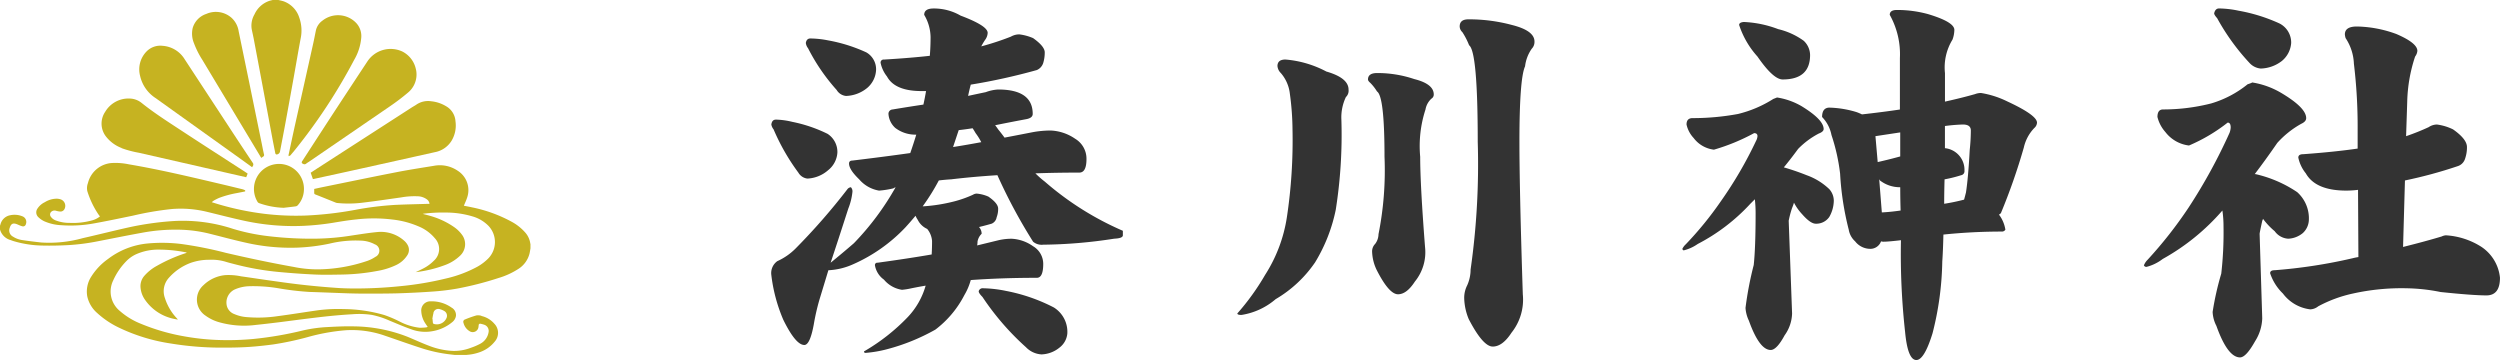
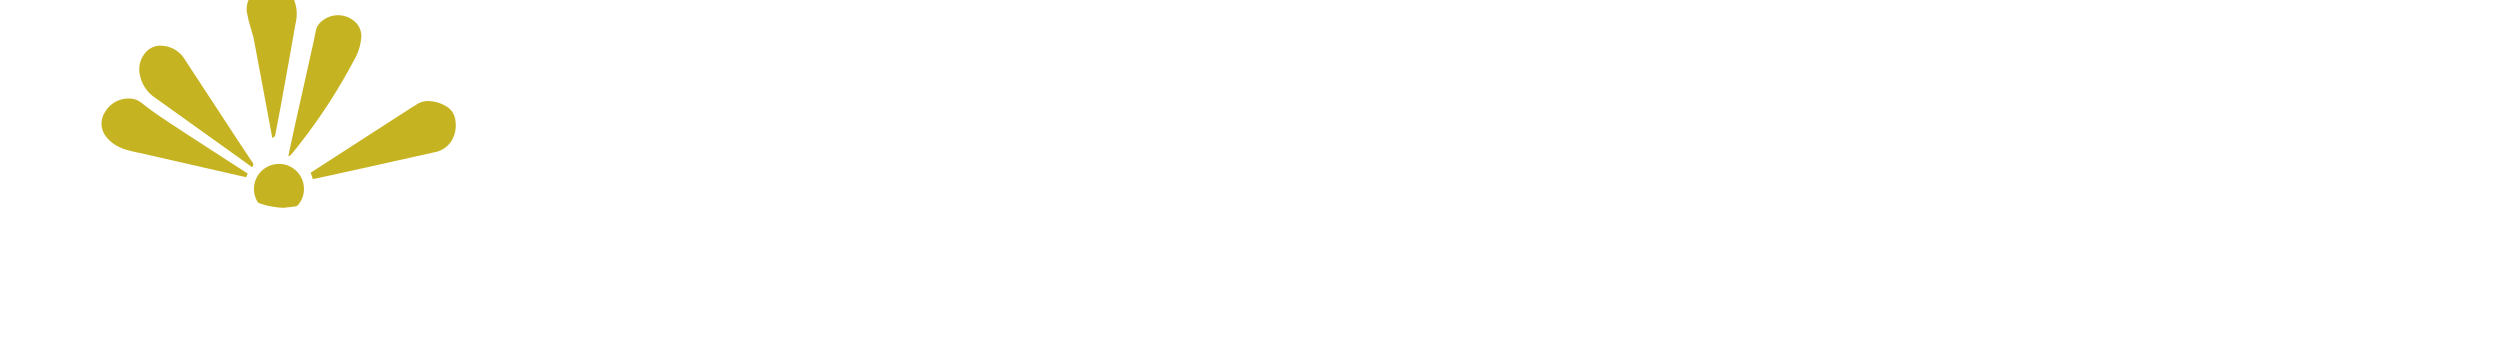
<svg xmlns="http://www.w3.org/2000/svg" id="湊川神社logo" width="188.494" height="27.145" viewBox="0 0 188.494 27.145">
  <defs>
    <clipPath id="clip-path">
      <rect id="長方形_1152" data-name="長方形 1152" width="40" height="26.761" fill="none" />
    </clipPath>
  </defs>
  <g id="logo" transform="translate(-0.001 0.001)">
    <g id="logo-2" data-name="logo" transform="translate(0.001 -0.001)" clip-path="url(#clip-path)">
-       <path id="パス_12" data-name="パス 12" d="M172.444,612.6a1.573,1.573,0,0,0-.415-.871,3.7,3.7,0,0,0-.982-.771,10.621,10.621,0,0,0-3.008-1.093c-.2-.045-.409-.081-.605-.121.079-.194.17-.381.233-.573a1.727,1.727,0,0,0-.692-2.061,2.39,2.39,0,0,0-1.8-.375c-.951.154-1.9.3-2.848.486-1.828.356-3.652.737-5.476,1.107-.233.047-.466.1-.7.15,0,.1,0,.19,0,.281s.024.113.1.142c.51.2,1.018.407,1.528.611a.407.407,0,0,0,.107.026,8.555,8.555,0,0,0,1.958-.03c.957-.113,1.909-.257,2.864-.391a5.667,5.667,0,0,1,1.229-.085,1.215,1.215,0,0,1,.733.251.463.463,0,0,1,.172.32h-.125c-.832.026-1.664.04-2.5.081a23.771,23.771,0,0,0-2.978.372,26.6,26.6,0,0,1-3.753.429,19.949,19.949,0,0,1-3.15-.138,21.572,21.572,0,0,1-3.32-.688c-.19-.055-.379-.115-.589-.18a1.441,1.441,0,0,1,.15-.121,4.257,4.257,0,0,1,.395-.2,7.473,7.473,0,0,1,1.342-.367l.585-.115c.024,0,.043-.026.065-.04-.016-.022-.026-.057-.049-.067a.946.946,0,0,0-.188-.071c-.5-.121-.994-.243-1.492-.36-2.344-.551-4.686-1.113-7.063-1.516a4.949,4.949,0,0,0-1.247-.1,1.993,1.993,0,0,0-1.834,1.516,1.059,1.059,0,0,0-.047.607,6.649,6.649,0,0,0,.832,1.745c.038.055.079.105.119.162a1.6,1.6,0,0,1-.553.286,5.416,5.416,0,0,1-1.719.2,2.856,2.856,0,0,1-1.04-.178.78.78,0,0,1-.4-.3.276.276,0,0,1,.014-.33.37.37,0,0,1,.352-.117,1.579,1.579,0,0,0,.316.067.338.338,0,0,0,.36-.19.519.519,0,0,0-.326-.737,1.065,1.065,0,0,0-.239-.039,1.71,1.71,0,0,0-.919.263,1.368,1.368,0,0,0-.553.478.494.494,0,0,0,.059.648,1.724,1.724,0,0,0,.443.31,3.564,3.564,0,0,0,1.3.3,9.572,9.572,0,0,0,2.427-.131c.992-.176,1.976-.387,2.964-.589a23.3,23.3,0,0,1,2.937-.5,8.341,8.341,0,0,1,2.6.2c.976.235,1.947.49,2.927.7a17.413,17.413,0,0,0,4.381.369,19.552,19.552,0,0,0,2.2-.225c.6-.1,1.2-.2,1.81-.261a11.56,11.56,0,0,1,2.735.012,6.841,6.841,0,0,1,1.937.51,3.174,3.174,0,0,1,1.247.907,1.183,1.183,0,0,1-.089,1.692,3.081,3.081,0,0,1-.8.581c-.18.095-.366.18-.563.275a9.218,9.218,0,0,0,2.14-.51,3.291,3.291,0,0,0,1.217-.741,1.187,1.187,0,0,0,.115-1.593,2.467,2.467,0,0,0-.557-.541,6,6,0,0,0-1.761-.84c-.2-.061-.4-.108-.619-.166.04-.01.061-.016.083-.02a11.872,11.872,0,0,1,1.706-.083,6.948,6.948,0,0,1,1.933.283,2.756,2.756,0,0,1,1.233.723,1.773,1.773,0,0,1-.018,2.454,3.752,3.752,0,0,1-.81.617,9.261,9.261,0,0,1-2.346.887,24.178,24.178,0,0,1-3.524.591q-1.49.152-2.988.168c-.522.006-1.047,0-1.567-.03q-1.235-.081-2.468-.213c-.787-.083-1.573-.188-2.358-.3-.86-.117-1.721-.251-2.581-.372a4.622,4.622,0,0,0-1.156-.093,2.709,2.709,0,0,0-1.678.763,1.447,1.447,0,0,0,.166,2.3,3.217,3.217,0,0,0,.927.464,6.885,6.885,0,0,0,2.85.231c.561-.057,1.119-.124,1.678-.192.706-.087,1.411-.184,2.115-.271.609-.075,1.217-.15,1.828-.211.553-.055,1.107-.1,1.662-.131a6.4,6.4,0,0,1,1.474.049,6.3,6.3,0,0,1,1.332.433c.536.219,1.067.451,1.613.644a3.05,3.05,0,0,0,1.7.136,3.138,3.138,0,0,0,1.419-.672.737.737,0,0,0,.275-.47.641.641,0,0,0-.326-.619,2.6,2.6,0,0,0-1.569-.476.686.686,0,0,0-.719.761,1.808,1.808,0,0,0,.336.949c.044.071.093.138.148.216a.569.569,0,0,1-.111.039,3.477,3.477,0,0,1-.522.024,4.349,4.349,0,0,1-1.441-.443,8.989,8.989,0,0,0-1.206-.516,11.35,11.35,0,0,0-3.061-.445,11.778,11.778,0,0,0-1.927.089c-1.008.142-2.012.308-3.02.441a10.107,10.107,0,0,1-2.36.075,2.827,2.827,0,0,1-.929-.227.9.9,0,0,1-.563-.6,1.084,1.084,0,0,1,.646-1.281,2.911,2.911,0,0,1,1.063-.221,11.383,11.383,0,0,1,2.146.15,21.061,21.061,0,0,0,2.368.281c.98.03,1.959.073,2.941.107q.632.02,1.265.02c.8,0,1.593,0,2.389-.02.919-.028,1.838-.073,2.757-.14a17.345,17.345,0,0,0,1.765-.215,24.555,24.555,0,0,0,3.132-.8,5.716,5.716,0,0,0,1.46-.66,1.93,1.93,0,0,0,.885-1.186c.03-.13.049-.263.071-.395v-.332a.132.132,0,0,1-.016-.036m-7.3,5.235a.375.375,0,0,1,.506-.271,1.217,1.217,0,0,1,.3.126.414.414,0,0,1,.176.542.793.793,0,0,1-.958.435.114.114,0,0,1-.063-.075c-.014-.1-.02-.194-.028-.292l-.014,0a3.9,3.9,0,0,1,.087-.464" transform="translate(-132.46 -594.233)" fill="#c6b321" />
-       <path id="パス_13" data-name="パス 13" d="M36.3,807.5a.853.853,0,0,0-.389-.028,8.336,8.336,0,0,0-.846.3.188.188,0,0,0-.119.257,1.011,1.011,0,0,0,.494.65.436.436,0,0,0,.636-.334c.006-.051.012-.1.016-.15a.107.107,0,0,1,.123-.1,2.009,2.009,0,0,1,.3.079.492.492,0,0,1,.322.565,1.2,1.2,0,0,1-.613.86,4.716,4.716,0,0,1-.741.318,3.457,3.457,0,0,1-1.366.227,5.651,5.651,0,0,1-1.789-.393c-.528-.2-1.043-.437-1.565-.656a11.41,11.41,0,0,0-4.235-.8c-.613-.012-1.227.02-1.838.053a10.532,10.532,0,0,0-1.84.253,26.958,26.958,0,0,1-3.721.642,21.032,21.032,0,0,1-2.605.081,17.912,17.912,0,0,1-2.6-.271,15.439,15.439,0,0,1-3.294-.951,5.449,5.449,0,0,1-1.591-.966,1.894,1.894,0,0,1-.5-2.312,4.932,4.932,0,0,1,.972-1.431,2.451,2.451,0,0,1,.753-.536,4.1,4.1,0,0,1,1.751-.348,10.422,10.422,0,0,1,1.86.178l.206.04a.223.223,0,0,1-.1.055,11.67,11.67,0,0,0-2.152.95,3.422,3.422,0,0,0-.978.791,1.183,1.183,0,0,0-.253.871,1.878,1.878,0,0,0,.348.915,3.5,3.5,0,0,0,1.879,1.348c.182.057.372.085.561.128l.008-.028-.067-.075a3.982,3.982,0,0,1-.893-1.522,1.5,1.5,0,0,1,.306-1.534,4.109,4.109,0,0,1,1.638-1.119,4.166,4.166,0,0,1,1.4-.233,3.7,3.7,0,0,1,1.2.138c.241.077.486.136.731.2a20.692,20.692,0,0,0,3.342.585c.913.085,1.828.152,2.743.192.66.028,1.322.01,1.982,0a15.865,15.865,0,0,0,2.642-.267,5.45,5.45,0,0,0,1.451-.451,2.015,2.015,0,0,0,.83-.721.739.739,0,0,0,.022-.814,1.106,1.106,0,0,0-.221-.275,2.642,2.642,0,0,0-2.022-.68c-.654.061-1.3.166-1.953.263a18.8,18.8,0,0,1-2.7.239,27.575,27.575,0,0,1-3.563-.186,15.24,15.24,0,0,1-2.706-.559,12.1,12.1,0,0,0-4.545-.579,22.76,22.76,0,0,0-3.358.484c-1.14.255-2.273.543-3.411.8a9.413,9.413,0,0,1-3.117.33c-.482-.053-.964-.111-1.443-.184a1.757,1.757,0,0,1-.706-.261.526.526,0,0,1-.245-.654c.1-.326.253-.4.571-.271.065.026.13.059.194.083a1.328,1.328,0,0,0,.172.059.214.214,0,0,0,.283-.156.454.454,0,0,0-.285-.6,1.55,1.55,0,0,0-.893-.073.93.93,0,0,0-.735.676l-.04.123v.263a1.132,1.132,0,0,0,.8.81c.075.028.152.057.229.081a8.045,8.045,0,0,0,2.213.334c.623.014,1.247,0,1.87-.032a16.056,16.056,0,0,0,2.263-.291c1.111-.215,2.221-.441,3.334-.642a13.7,13.7,0,0,1,2.988-.227,10.235,10.235,0,0,1,2.038.281c.915.227,1.824.476,2.745.682a15.111,15.111,0,0,0,3.943.385,14.369,14.369,0,0,0,2.415-.3,8.393,8.393,0,0,1,2.356-.229,2.375,2.375,0,0,1,1.075.283.508.508,0,0,1,.036.941,2.673,2.673,0,0,1-.575.293,11.91,11.91,0,0,1-3.706.65,9.016,9.016,0,0,1-1.879-.184c-1.715-.306-3.419-.666-5.115-1.061a29.371,29.371,0,0,0-3.346-.666,11.888,11.888,0,0,0-2.573-.038,5.819,5.819,0,0,0-2.97,1.17,4.679,4.679,0,0,0-1.253,1.318,2.073,2.073,0,0,0-.306,1.5,2.315,2.315,0,0,0,.727,1.235,6.708,6.708,0,0,0,1.619,1.1,13.681,13.681,0,0,0,3.943,1.215,23.6,23.6,0,0,0,4.069.312c.613,0,1.229-.012,1.84-.053s1.209-.107,1.81-.186a22.67,22.67,0,0,0,2.589-.549,15.052,15.052,0,0,1,2.889-.522,7.525,7.525,0,0,1,2.868.381c.931.318,1.9.664,2.858.974a11.076,11.076,0,0,0,2.109.461l.49.057h.729a.6.6,0,0,1,.087-.018,3.573,3.573,0,0,0,.919-.186,2.506,2.506,0,0,0,1.18-.818.992.992,0,0,0-.036-1.346,1.812,1.812,0,0,0-.974-.581" transform="translate(0 -783.688)" fill="#c6b321" />
-       <path id="パス_14" data-name="パス 14" d="M936.535,2.818q.322,1.7.64,3.4.391,2.085.779,4.172c.071.381.148.759.223,1.14.014.073.047.13.136.113a.275.275,0,0,0,.225-.225c.132-.692.267-1.383.395-2.075q.324-1.759.639-3.518c.174-.972.338-1.945.52-2.915a2.906,2.906,0,0,0-.1-1.573,1.917,1.917,0,0,0-1.17-1.233c-.14-.049-.285-.073-.429-.109h-.385c-.093.024-.188.043-.281.073a1.9,1.9,0,0,0-1.113,1.014,1.687,1.687,0,0,0-.221,1.051c.036.229.1.455.138.682" transform="translate(-917.425)" fill="#c6b321" />
+       <path id="パス_14" data-name="パス 14" d="M936.535,2.818q.322,1.7.64,3.4.391,2.085.779,4.172a.275.275,0,0,0,.225-.225c.132-.692.267-1.383.395-2.075q.324-1.759.639-3.518c.174-.972.338-1.945.52-2.915a2.906,2.906,0,0,0-.1-1.573,1.917,1.917,0,0,0-1.17-1.233c-.14-.049-.285-.073-.429-.109h-.385c-.093.024-.188.043-.281.073a1.9,1.9,0,0,0-1.113,1.014,1.687,1.687,0,0,0-.221,1.051c.036.229.1.455.138.682" transform="translate(-917.425)" fill="#c6b321" />
      <path id="パス_15" data-name="パス 15" d="M1164.9,376.894l-7.178,4.63-.522.342.166.478.075-.01c1.154-.253,2.31-.5,3.463-.759q2.83-.627,5.66-1.259a1.882,1.882,0,0,0,1.253-.852,2.236,2.236,0,0,0,.3-1.478,1.4,1.4,0,0,0-.713-1.136,2.669,2.669,0,0,0-1.121-.372,1.562,1.562,0,0,0-1.126.261c-.079.057-.168.1-.249.154" transform="translate(-1133.775 -368.843)" fill="#c6b321" />
-       <path id="パス_16" data-name="パス 16" d="M1123.93,190.623c-.079.123-.055.184.081.237a.183.183,0,0,0,.2-.022c.065-.051.14-.1.209-.142q3.069-2.1,6.133-4.2a16.348,16.348,0,0,0,1.328-1.008,1.768,1.768,0,0,0,.658-1.383,1.867,1.867,0,0,0-.012-.2,1.342,1.342,0,0,0-.039-.208,1.94,1.94,0,0,0-1.026-1.322,2.1,2.1,0,0,0-2.632.757q-1.254,1.9-2.5,3.8c-.8,1.227-1.6,2.46-2.395,3.69" transform="translate(-1101.134 -178.494)" fill="#c6b321" />
      <path id="パス_17" data-name="パス 17" d="M379.468,370.694a7.967,7.967,0,0,0,1.316.35l7.5,1.711.581.132.109-.273-.071-.051c-1.68-1.089-3.366-2.17-5.04-3.269-.978-.642-1.964-1.273-2.879-2.006a1.482,1.482,0,0,0-.895-.334,2.039,2.039,0,0,0-1.856,1,1.584,1.584,0,0,0,.089,1.9,2.7,2.7,0,0,0,1.152.83" transform="translate(-370.302 -359.524)" fill="#c6b321" />
      <path id="パス_18" data-name="パス 18" d="M520.3,174.187l6.5,4.65.793.573a.61.61,0,0,1,.04-.077.21.21,0,0,0-.01-.277q-.84-1.257-1.668-2.522l-3.453-5.269a2.116,2.116,0,0,0-1.656-1.01,1.451,1.451,0,0,0-1.225.435,1.93,1.93,0,0,0-.478,1.828,2.7,2.7,0,0,0,1.158,1.67" transform="translate(-508.581 -166.8)" fill="#c6b321" />
      <path id="パス_19" data-name="パス 19" d="M1074.681,67.206a.433.433,0,0,0,.01.123,1.278,1.278,0,0,0,.119-.057.2.2,0,0,0,.048-.051c.108-.13.219-.257.324-.389a41.982,41.982,0,0,0,4.446-6.767,3.967,3.967,0,0,0,.532-1.65,1.444,1.444,0,0,0-.427-1.178,1.892,1.892,0,0,0-2.5-.126,1.236,1.236,0,0,0-.488.721c-.071.342-.135.686-.212,1.028q-.67,3.012-1.344,6.022c-.172.773-.336,1.547-.5,2.32" transform="translate(-1052.924 -55.552)" fill="#c6b321" />
-       <path id="パス_20" data-name="パス 20" d="M715.719,48.295q2.207,3.674,4.415,7.348a.745.745,0,0,0,.044.061,1.487,1.487,0,0,1,.125-.091.141.141,0,0,0,.073-.182c-.063-.269-.113-.54-.168-.812q-.47-2.291-.939-4.581-.4-1.939-.8-3.877a1.727,1.727,0,0,0-.529-1.012,1.787,1.787,0,0,0-1.913-.3A1.584,1.584,0,0,0,715,45.92a1.88,1.88,0,0,0,.1,1.14,6.578,6.578,0,0,0,.619,1.235" transform="translate(-700.474 -43.799)" fill="#c6b321" />
      <path id="パス_21" data-name="パス 21" d="M947.458,610.606A1.886,1.886,0,0,0,946,613.464a.237.237,0,0,0,.113.091,6.06,6.06,0,0,0,1.854.352c.3-.034.6-.067.9-.107a.271.271,0,0,0,.156-.077,1.8,1.8,0,0,0,.462-1.034,1.881,1.881,0,0,0-2.03-2.083" transform="translate(-926.579 -598.24)" fill="#c6b321" />
    </g>
  </g>
-   <path id="H6" d="M-61.829-21.1a7.112,7.112,0,0,1,1.331.142,11.9,11.9,0,0,1,2.889.906,1.467,1.467,0,0,1,.736,1.331,1.891,1.891,0,0,1-.68,1.359,2.636,2.636,0,0,1-1.586.595.926.926,0,0,1-.708-.453A14.536,14.536,0,0,1-62-20.362a.816.816,0,0,1-.17-.4Q-62.112-21.1-61.829-21.1Zm-2.605,6.117a5.7,5.7,0,0,1,1.246.17,10.77,10.77,0,0,1,2.662.906,1.628,1.628,0,0,1,.736,1.416,1.843,1.843,0,0,1-.708,1.331,2.535,2.535,0,0,1-1.558.623.913.913,0,0,1-.68-.453A16.016,16.016,0,0,1-64.6-14.245a.827.827,0,0,1-.17-.368Q-64.718-14.981-64.434-14.981Zm5.664,5.1a.45.45,0,0,1,.113.368,4.731,4.731,0,0,1-.312,1.246q-.793,2.464-1.331,4.078.906-.736,1.756-1.473A20.447,20.447,0,0,0-55.4-9.884a.715.715,0,0,0-.17.085,6.937,6.937,0,0,1-1.076.17,2.516,2.516,0,0,1-1.5-.85q-.765-.736-.765-1.189,0-.227.255-.227,2.351-.283,4.361-.566.227-.651.453-1.388H-53.9a2.485,2.485,0,0,1-1.529-.51,1.562,1.562,0,0,1-.51-1.048.325.325,0,0,1,.312-.34q1.189-.2,2.322-.368.113-.51.2-1.02h-.34q-2.011,0-2.605-1.1a2.467,2.467,0,0,1-.481-1.02.225.225,0,0,1,.255-.255q1.926-.113,3.455-.283.057-.68.057-1.416a3.374,3.374,0,0,0-.481-1.671q0-.481.708-.481a4.016,4.016,0,0,1,2.039.538q2.039.765,2.039,1.3a.949.949,0,0,1-.2.538,4.521,4.521,0,0,0-.283.481,20.75,20.75,0,0,0,2.237-.736,1.291,1.291,0,0,1,.623-.17,3.762,3.762,0,0,1,1.048.283q.878.623.878,1.076a2.683,2.683,0,0,1-.113.793.865.865,0,0,1-.481.538,45.659,45.659,0,0,1-4.984,1.1q-.113.425-.2.85.651-.142,1.331-.283a3.179,3.179,0,0,1,.935-.2q2.605,0,2.605,1.841,0,.312-.51.4-1.218.227-2.322.453.113.142.227.312.255.312.481.623,1.048-.2,2.067-.4A7.5,7.5,0,0,1-43.7-14.16a3.51,3.51,0,0,1,1.841.623,1.753,1.753,0,0,1,.85,1.529q0,1.02-.538,1.02-1.7,0-3.313.057a7.271,7.271,0,0,0,.708.623A22.621,22.621,0,0,0-38.266-6.6v.34q0,.227-.651.255a36.7,36.7,0,0,1-5.353.453,1,1,0,0,1-.765-.227,40.279,40.279,0,0,1-2.69-5.013q-1.812.113-3.483.312-.481.028-.935.085a16.075,16.075,0,0,1-1.218,1.954,12.566,12.566,0,0,0,2.351-.368,8.458,8.458,0,0,0,1.444-.51.546.546,0,0,1,.283-.085,2.81,2.81,0,0,1,.878.227q.736.51.736.906a1.744,1.744,0,0,1-.113.651.637.637,0,0,1-.368.481q-.481.142-.963.255a.754.754,0,0,1,.2.51,1.057,1.057,0,0,0-.312.595,1.441,1.441,0,0,1-.028.283l1.643-.4A4.446,4.446,0,0,1-46.649-6a3.037,3.037,0,0,1,1.614.566,1.541,1.541,0,0,1,.765,1.331q0,1.048-.481,1.048-2.634,0-4.984.17a4.539,4.539,0,0,1-.481,1.133A7.66,7.66,0,0,1-52.4.85a15.268,15.268,0,0,1-3.625,1.473,9.048,9.048,0,0,1-1.643.283.1.1,0,0,1-.113-.113A14.855,14.855,0,0,0-54.466-.113a5.7,5.7,0,0,0,1.331-2.351q-.51.085-1.076.2a5.217,5.217,0,0,1-.708.113,2.19,2.19,0,0,1-1.359-.765,1.673,1.673,0,0,1-.68-1.076.175.175,0,0,1,.2-.2q2.266-.312,4.078-.623.028-.51.028-1.02a1.617,1.617,0,0,0-.368-.906,1.459,1.459,0,0,1-.708-.68,1.736,1.736,0,0,1-.17-.312q-.4.481-.765.878A12.191,12.191,0,0,1-58.6-4.078a5.113,5.113,0,0,1-1.869.453l-.68,2.237A17.021,17.021,0,0,0-61.574.481q-.283,1.529-.708,1.529-.651,0-1.586-1.9a12.151,12.151,0,0,1-.906-3.4,1.106,1.106,0,0,1,.453-1.02,4.61,4.61,0,0,0,1.388-.963,47.628,47.628,0,0,0,3.908-4.475A.381.381,0,0,1-58.77-9.884Zm9.827-3.4a4.464,4.464,0,0,0-.425-.68q-.113-.2-.227-.368-.538.085-1.048.142l-.425,1.274Q-49.991-13.084-48.943-13.282ZM-48.8-2.266a9.3,9.3,0,0,1,1.728.2,13.218,13.218,0,0,1,3.6,1.246,2.165,2.165,0,0,1,1.02,1.954,1.5,1.5,0,0,1-.595,1.076,2.26,2.26,0,0,1-1.359.51,1.763,1.763,0,0,1-1.161-.538,19.879,19.879,0,0,1-3.285-3.795q-.283-.283-.283-.425A.3.3,0,0,1-48.8-2.266Zm22.792-17.247a7.98,7.98,0,0,1,3.087.906q1.671.481,1.671,1.359a.66.66,0,0,1-.2.566,3.569,3.569,0,0,0-.34,1.7,36.219,36.219,0,0,1-.425,6.8A12.343,12.343,0,0,1-23.772-4.22a9.277,9.277,0,0,1-2.974,2.775A5.173,5.173,0,0,1-29.323-.255q-.312,0-.312-.113a18.029,18.029,0,0,0,2.1-2.917A11.15,11.15,0,0,0-25.9-7.618a38.935,38.935,0,0,0,.425-6.627,20.762,20.762,0,0,0-.2-2.69,2.856,2.856,0,0,0-.68-1.558.83.83,0,0,1-.255-.538Q-26.6-19.513-26.009-19.513Zm6.91,1.02a8.64,8.64,0,0,1,2.8.453q1.473.368,1.473,1.161a.355.355,0,0,1-.17.312,1.43,1.43,0,0,0-.453.821,8.89,8.89,0,0,0-.4,3.568q0,2.124.368,6.825a3.5,3.5,0,0,1-.765,2.577q-.623.963-1.274.963-.68,0-1.614-1.841a3.413,3.413,0,0,1-.34-1.359.8.8,0,0,1,.227-.595,1.233,1.233,0,0,0,.255-.736,24.591,24.591,0,0,0,.453-5.834q0-4.56-.566-4.928a3.538,3.538,0,0,0-.51-.651q-.17-.142-.17-.255Q-19.779-18.493-19.1-18.493Zm6.882-4.05a12.434,12.434,0,0,1,3.285.425q1.7.425,1.7,1.246a.727.727,0,0,1-.2.538A2.894,2.894,0,0,0-7.941-19q-.425.935-.425,5.692,0,3.6.255,11.5a4,4,0,0,1-.85,2.889q-.68,1.048-1.416,1.048T-12.189.057a4.392,4.392,0,0,1-.34-1.558,2.076,2.076,0,0,1,.227-.991,2.938,2.938,0,0,0,.255-1.189,56.077,56.077,0,0,0,.538-9.629q0-6.8-.651-7.278a5.4,5.4,0,0,0-.51-.991.6.6,0,0,1-.2-.425Q-12.869-22.543-12.217-22.543Zm20.781.2a8.248,8.248,0,0,1,2.577.538,5.416,5.416,0,0,1,1.926.878,1.489,1.489,0,0,1,.481,1.076q0,1.841-2.067,1.841-.708,0-1.9-1.728A6.609,6.609,0,0,1,8.2-22.118Q8.2-22.316,8.564-22.345Zm2.492,5.692A5.293,5.293,0,0,1,12.9-16q1.671,1.02,1.671,1.728,0,.2-.368.34a6.124,6.124,0,0,0-1.558,1.161q-.538.736-1.076,1.388.878.255,1.728.595a4.789,4.789,0,0,1,1.7,1.048,1.318,1.318,0,0,1,.34.878,2.534,2.534,0,0,1-.34,1.218,1.188,1.188,0,0,1-1.02.51q-.4,0-1.02-.708a3.942,3.942,0,0,1-.623-.878,3.326,3.326,0,0,1-.142.4,7.264,7.264,0,0,0-.255.963l.255,7a2.971,2.971,0,0,1-.566,1.643q-.595,1.1-1.048,1.1-.85,0-1.643-2.209a2.6,2.6,0,0,1-.255-.963A25.9,25.9,0,0,1,9.3-4.021q.142-1.331.142-3.908a9.485,9.485,0,0,0-.057-1.048l-.34.34a14.387,14.387,0,0,1-3.965,3.03,3.18,3.18,0,0,1-1.048.481q-.085,0-.113-.113a1.134,1.134,0,0,1,.255-.34A25.884,25.884,0,0,0,6.808-8.808a30.426,30.426,0,0,0,2.662-4.56.882.882,0,0,0,.113-.368q0-.227-.255-.227A15.169,15.169,0,0,1,6.3-12.716a2.247,2.247,0,0,1-1.529-.878,2.171,2.171,0,0,1-.538-1.02q0-.481.453-.481a18.7,18.7,0,0,0,3.427-.312,8.855,8.855,0,0,0,2.662-1.133Zm3.965.765a7.616,7.616,0,0,1,2.039.34,4.158,4.158,0,0,1,.4.17q1.529-.17,2.86-.368v-3.88a6.069,6.069,0,0,0-.765-3.257q0-.368.538-.368a8.825,8.825,0,0,1,2.351.312q1.982.595,1.982,1.189a2.2,2.2,0,0,1-.142.736,4.01,4.01,0,0,0-.566,2.521v2.152q1.274-.283,2.266-.566a1.283,1.283,0,0,1,.453-.085,7.041,7.041,0,0,1,1.954.623q2.266,1.048,2.266,1.614a.571.571,0,0,1-.2.4,3.091,3.091,0,0,0-.793,1.473A45.42,45.42,0,0,1,27.935-7.93a.928.928,0,0,1-.142.113,2.537,2.537,0,0,1,.481,1.133.3.3,0,0,1-.283.142,42.449,42.449,0,0,0-4.39.227q-.028,1.246-.085,2.039a23.166,23.166,0,0,1-.736,5.409q-.623,2.011-1.218,2.011-.651,0-.85-2.124a53.516,53.516,0,0,1-.312-6.91q-.963.113-1.331.113a.535.535,0,0,1-.17-.028.854.854,0,0,1-.821.566,1.447,1.447,0,0,1-1.133-.566,1.515,1.515,0,0,1-.481-.878,21.765,21.765,0,0,1-.651-4.22,14.481,14.481,0,0,0-.651-2.917,2.693,2.693,0,0,0-.708-1.359Q14.455-15.888,15.021-15.888Zm3.937,7.9q.623-.028,1.416-.142-.028-.85-.028-1.756h-.028a2.444,2.444,0,0,1-1.5-.51.329.329,0,0,0-.057-.085Zm4.729-2.492q-.028,1.02-.028,1.841a14.692,14.692,0,0,0,1.5-.312q.057-.2.142-.538.17-1.1.283-3.2a14.459,14.459,0,0,0,.085-1.473q0-.453-.595-.453a12.721,12.721,0,0,0-1.359.113v1.671a1.64,1.64,0,0,1,1.473,1.7.308.308,0,0,1-.255.34A10.018,10.018,0,0,1,23.687-10.479Zm-3.342-1.728v-1.812l-1.869.283.17,1.954Q19.524-11.979,20.345-12.206ZM44.384-23.364a7.659,7.659,0,0,1,1.473.17,12.758,12.758,0,0,1,3.087.963,1.613,1.613,0,0,1,.878,1.473,1.929,1.929,0,0,1-.708,1.359,2.717,2.717,0,0,1-1.586.566,1.3,1.3,0,0,1-.85-.425,16.7,16.7,0,0,1-2.436-3.37q-.227-.255-.227-.368Q44.1-23.364,44.384-23.364Zm2.492,5.579a6.183,6.183,0,0,1,2.152.765q1.926,1.133,1.926,1.926,0,.255-.368.425a7,7,0,0,0-1.812,1.444q-.878,1.274-1.7,2.351h.057a9.329,9.329,0,0,1,3.144,1.359,2.65,2.65,0,0,1,.878,2.152,1.4,1.4,0,0,1-.453.935,1.851,1.851,0,0,1-1.1.425,1.356,1.356,0,0,1-1.02-.566A5.383,5.383,0,0,1,47.7-7.5a1.1,1.1,0,0,1-.057.142q-.2.906-.2.991L47.64,0A3.4,3.4,0,0,1,47.1,1.728q-.68,1.218-1.133,1.218-.935,0-1.784-2.379A2.5,2.5,0,0,1,43.9-.481a21.734,21.734,0,0,1,.651-2.889,27.158,27.158,0,0,0,.17-3.54,8.221,8.221,0,0,0-.085-1.218,16.6,16.6,0,0,1-4.5,3.653,3.372,3.372,0,0,1-1.218.595.2.2,0,0,1-.2-.113A1.217,1.217,0,0,1,39-4.418,31.859,31.859,0,0,0,42.09-8.354a40.966,40.966,0,0,0,3.087-5.636,1.358,1.358,0,0,0,.085-.4q0-.368-.227-.368a12.85,12.85,0,0,1-2.917,1.728,2.637,2.637,0,0,1-1.784-1.02,2.64,2.64,0,0,1-.595-1.133q0-.566.425-.566a14.689,14.689,0,0,0,3.625-.453,7.918,7.918,0,0,0,2.747-1.444Q46.876-17.757,46.876-17.785Zm13.934,3.172a3.9,3.9,0,0,1,1.218.368q1.048.736,1.048,1.331a2.6,2.6,0,0,1-.142.878.844.844,0,0,1-.566.566A34.014,34.014,0,0,1,58.4-10.394l-.142,5.013q1.7-.425,2.917-.793a.86.86,0,0,1,.312-.085,5.584,5.584,0,0,1,2.69.878,3.173,3.173,0,0,1,1.388,2.322q0,1.331-1.02,1.331t-3.455-.255a13.878,13.878,0,0,0-2.577-.283,16.9,16.9,0,0,0-4.05.4,9.9,9.9,0,0,0-2.605.963,1.023,1.023,0,0,1-.595.227A3.02,3.02,0,0,1,49.2-1.869,3.776,3.776,0,0,1,48.235-3.4q0-.227.34-.227a39.08,39.08,0,0,0,5.891-.906,4.221,4.221,0,0,1,.425-.085l-.028-5.069a7.567,7.567,0,0,1-.878.057q-2.322,0-3.059-1.3a2.8,2.8,0,0,1-.566-1.189q0-.255.368-.255,2.351-.17,4.106-.425v-1.5a39.6,39.6,0,0,0-.283-4.9,3.748,3.748,0,0,0-.623-1.926,1.2,1.2,0,0,1-.057-.283q0-.595.906-.595a9.039,9.039,0,0,1,2.974.566q1.586.68,1.586,1.274a.826.826,0,0,1-.17.425,11.571,11.571,0,0,0-.595,3.4l-.085,2.605a17.694,17.694,0,0,0,1.7-.68A1.153,1.153,0,0,1,60.809-14.613Z" transform="translate(122.927 24.001)" fill="#333" />
</svg>